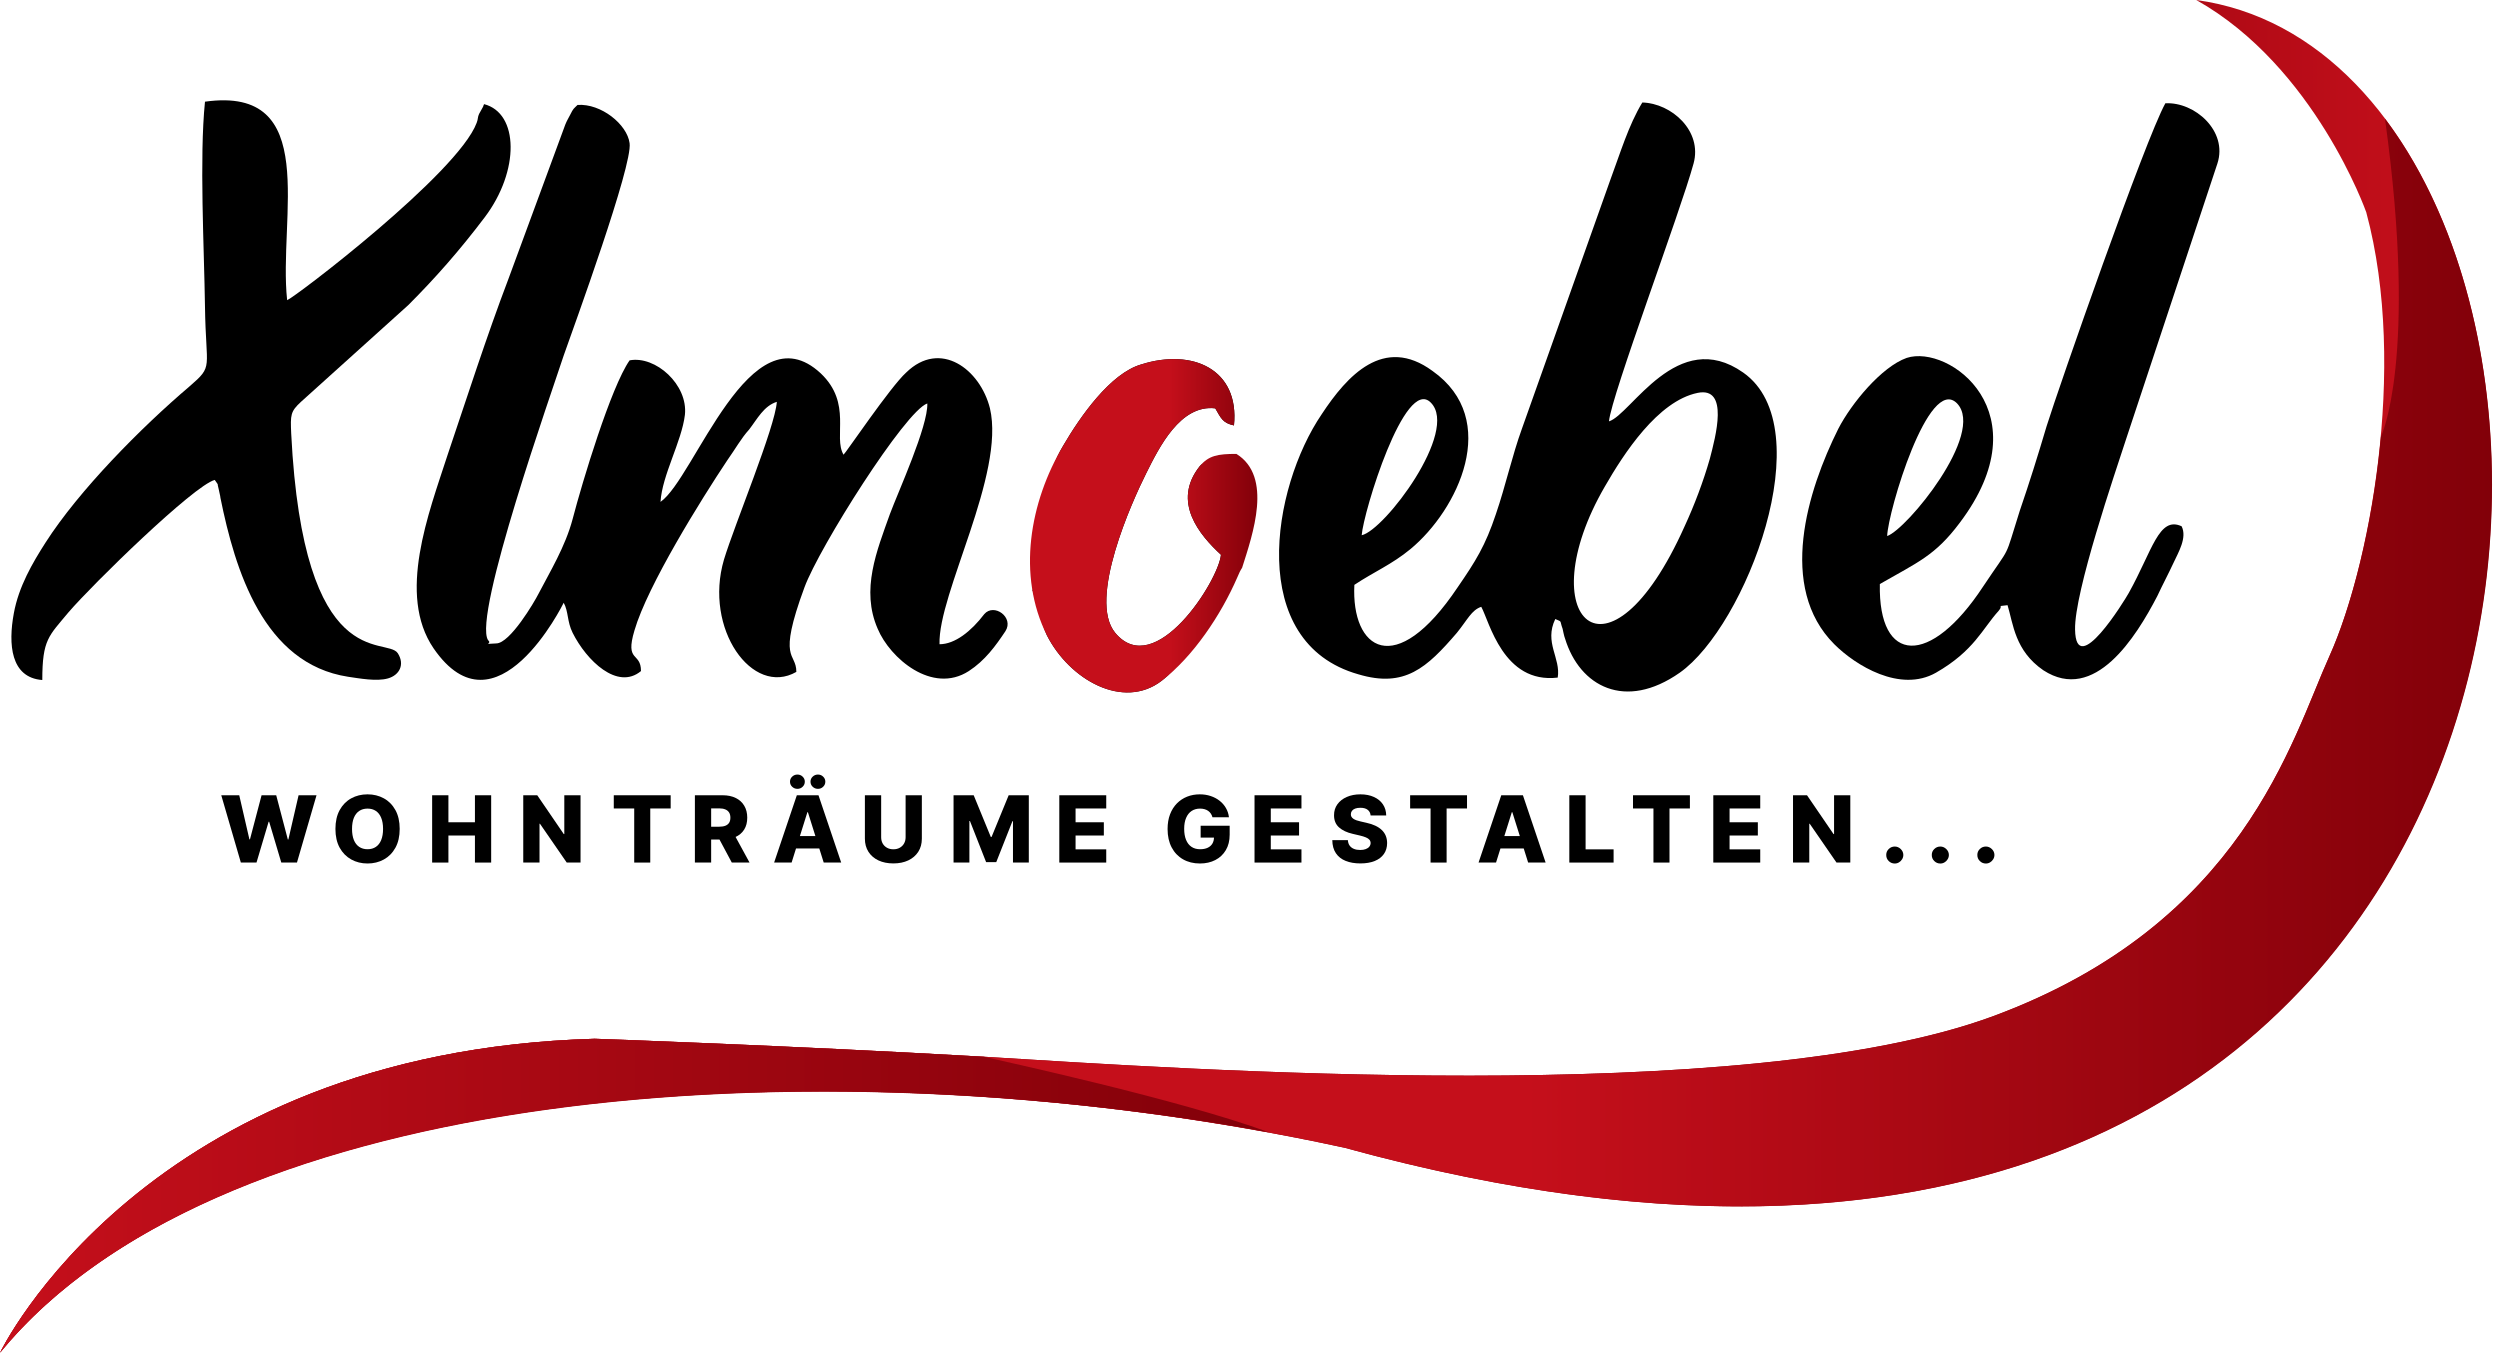
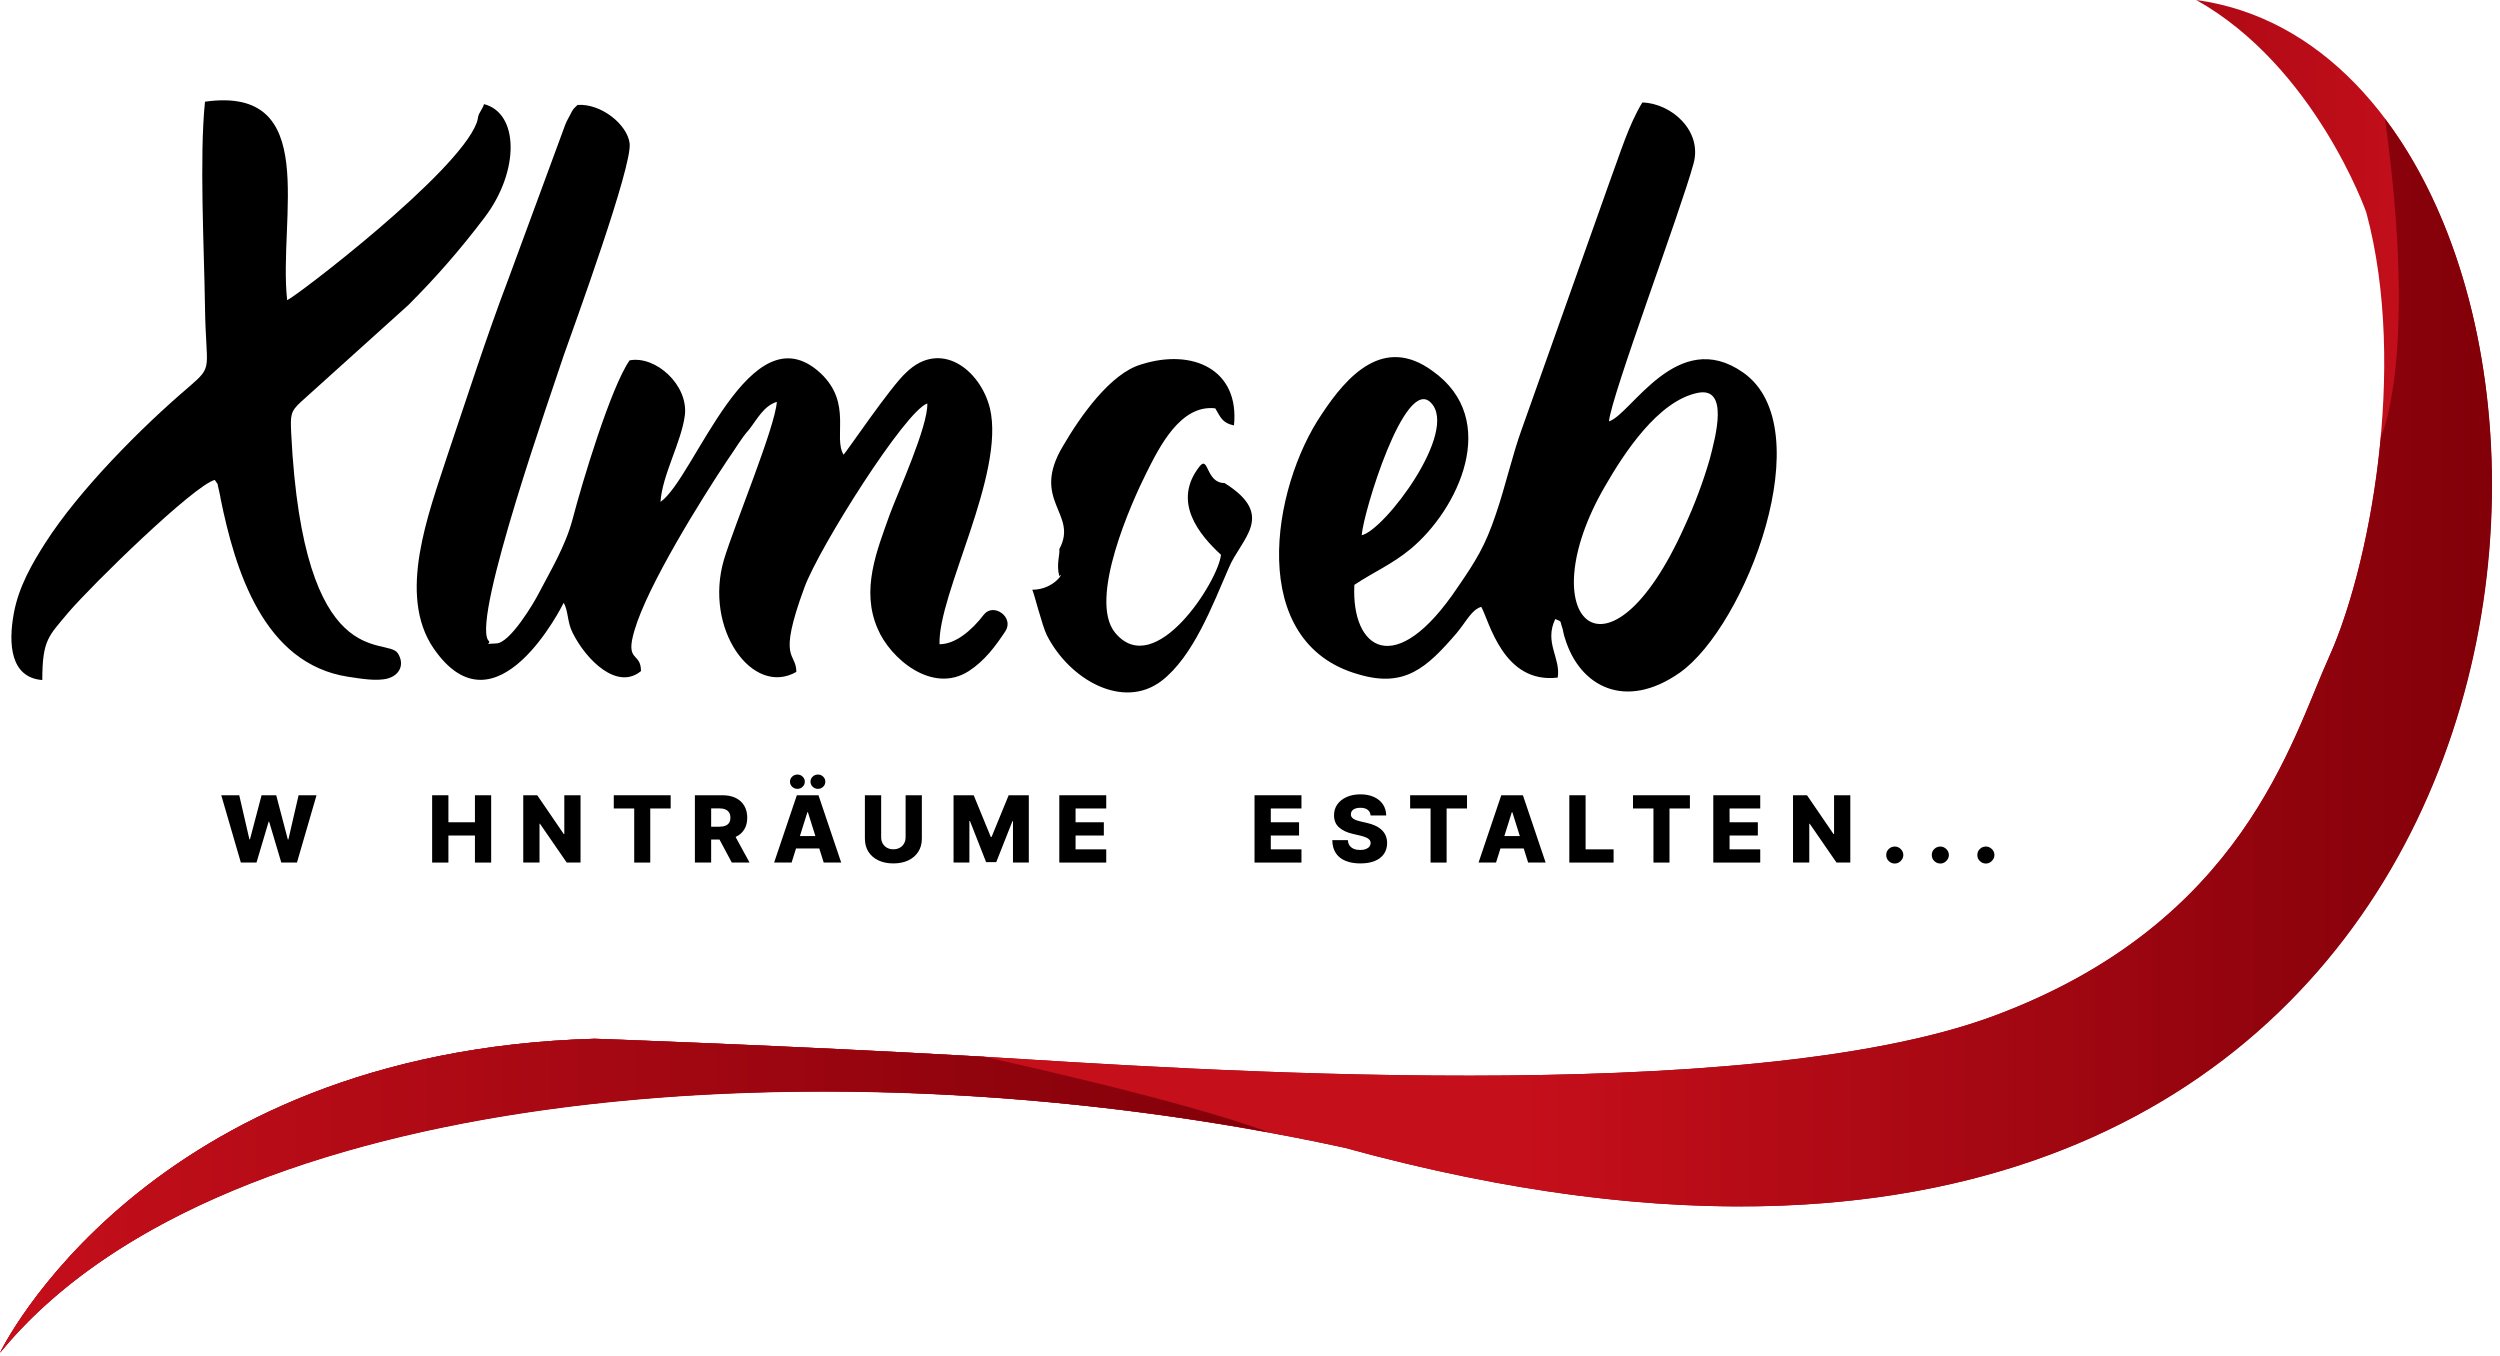
<svg xmlns="http://www.w3.org/2000/svg" width="295" height="160" viewBox="0 0 295 160" fill="none">
  <g clip-path="url(#clip0_4366_5001)">
    <path fill-rule="evenodd" clip-rule="evenodd" d="M0 159.623C0 159.623 16.989 124.108 70.165 122.573C70.165 122.573 92.337 123.341 115.95 124.684C139.658 126.124 205.792 130.827 235.259 119.885C264.726 108.943 270.389 87.346 274.901 77.364C279.412 67.381 284.211 43.577 279.22 25.052C279.22 25.052 273.173 7.871 259.159 0C317.23 7.967 314.734 178.34 158.663 135.435C98.192 122.285 26.012 127.756 0 159.623Z" fill="url(#paint0_linear_4366_5001)" />
    <path fill-rule="evenodd" clip-rule="evenodd" d="M0 159.623C0 159.623 16.989 124.108 70.165 122.573C70.165 122.573 92.337 123.34 115.95 124.684C139.658 126.124 205.792 130.827 235.259 119.885C264.726 108.943 270.389 87.346 274.901 77.364C277.396 71.797 279.988 62.198 280.948 51.544C280.948 51.544 285.363 42.425 281.428 14.014C312.815 55.671 290.642 171.717 158.663 135.435C98.192 122.285 26.012 127.756 0 159.623Z" fill="url(#paint1_linear_4366_5001)" />
    <path fill-rule="evenodd" clip-rule="evenodd" d="M0 159.622C0 159.622 16.989 124.108 70.165 122.572C70.165 122.572 92.337 123.34 115.95 124.684H116.046C118.061 125.164 138.986 129.675 149.736 133.611C91.282 122.956 24.764 129.387 0 159.622Z" fill="url(#paint2_linear_4366_5001)" />
    <path fill-rule="evenodd" clip-rule="evenodd" d="M160.679 63.158C160.871 60.47 165.766 44.345 168.838 47.512C172.197 50.872 163.366 62.582 160.679 63.158ZM200.321 46.36C204.064 45.593 202.432 51.544 201.76 54.135C200.992 56.823 199.937 59.606 198.785 62.102C189.762 82.259 180.356 72.948 189.378 57.399C191.586 53.559 195.617 47.32 200.321 46.36ZM189.858 49.72C190.146 46.648 198.305 24.956 199.841 19.293C200.897 15.453 197.249 12.19 193.794 12.094C192.162 14.781 191.202 18.045 189.954 21.404L179.588 50.584C178.436 53.751 177.668 57.303 176.516 60.662C175.269 64.406 174.117 66.229 172.005 69.301C164.614 80.339 159.431 76.596 159.815 69.013C162.119 67.477 164.23 66.613 166.438 64.789C172.005 60.182 177.188 49.528 169.03 43.769C163.27 39.545 158.951 44.345 155.976 48.856C150.025 57.591 147.049 75.828 160.295 79.571C165.766 81.203 168.358 78.803 171.909 74.676C173.157 73.14 173.637 71.988 174.789 71.604C175.748 73.332 177.38 80.723 183.811 79.955C184.195 77.651 182.179 75.828 183.523 73.044C184.387 73.428 184.003 73.14 184.387 74.196C184.387 74.196 184.579 75.156 184.675 75.348C186.403 81.011 191.778 83.89 198.209 79.379C205.984 73.908 215.006 50.488 205.696 43.961C197.921 38.49 192.45 48.952 189.858 49.72ZM144.5 57C142.292 57 142.634 53.751 141.578 54.999C138.218 59.222 141.578 63.158 144.073 65.461C143.786 68.533 136.299 80.339 131.595 74.676C128.332 70.74 133.611 59.126 135.243 55.863C136.779 52.791 139.274 47.704 143.402 48.184C144.073 49.336 144.265 49.912 145.609 50.2C146.281 43.577 140.714 41.081 134.667 43.001C131.02 44.057 127.468 49.144 125.452 52.599C121.517 59.126 127.304 60.566 125 64.789C125.096 65.461 124.616 66.56 125 68C125.675 67.239 124.5 69.589 121.805 69.589C121.997 69.877 122.957 73.812 123.533 74.964C126.22 80.243 132.555 83.794 137.067 80.339C140.81 77.459 143.08 71.415 145 67C146.44 63.544 150.643 60.839 144.5 57ZM116.142 72.468C114.606 74.484 112.686 76.02 110.863 76.02C110.671 70.069 118.637 55.959 116.814 48.184C115.662 43.577 110.959 40.025 106.927 43.961C105.104 45.593 99.728 53.559 99.537 53.655C98.289 51.544 100.592 47.608 96.849 44.057C88.498 36.282 81.971 56.439 77.94 59.222C78.132 56.055 80.436 52.119 80.819 48.952C81.203 45.401 77.364 41.945 74.293 42.521C72.085 45.688 68.725 56.823 67.573 61.238C66.71 64.501 64.886 67.477 63.542 70.069C63.062 71.028 60.183 75.924 58.551 75.924C56.727 76.02 58.167 76.02 57.591 75.54C55.767 72.66 65.174 46.072 66.518 41.945C67.766 38.394 74.676 19.485 74.293 16.893C74.004 14.685 70.933 12.19 68.149 12.382C67.669 12.862 67.669 12.766 67.286 13.534C67.094 13.918 66.902 14.205 66.71 14.685L59.991 32.922C57.399 39.737 55.096 46.936 52.792 53.751C50.584 60.566 46.841 70.165 51.16 76.5C58.551 87.25 66.422 71.316 66.518 71.124C67.094 72.18 66.902 73.332 67.573 74.676C69.205 77.939 72.853 81.491 75.636 79.187C75.636 76.883 73.717 78.227 74.868 74.388C76.404 69.109 82.739 58.934 85.811 54.327C86.77 52.983 87.442 51.736 88.402 50.68C89.362 49.432 90.13 47.896 91.666 47.416C91.474 50.392 86.674 61.91 85.427 66.037C83.027 74.196 88.786 82.259 93.969 79.283C93.969 76.883 91.666 78.131 94.929 69.301C96.657 64.597 106.831 48.472 109.423 47.608C109.519 50.296 105.967 58.071 105.008 60.662C103.472 64.981 101.552 69.589 103.568 74.196C105.008 77.651 109.999 81.971 114.318 79.187C116.238 77.939 117.486 76.212 118.637 74.484C119.693 72.852 117.294 71.124 116.142 72.468Z" fill="black" />
-     <path fill-rule="evenodd" clip-rule="evenodd" d="M125.452 52.6C127.468 49.145 131.019 44.058 134.667 43.002C140.714 41.082 146.281 43.578 145.609 50.201C144.265 49.913 144.073 49.337 143.401 48.185C139.274 47.705 136.778 52.792 135.243 55.864C133.611 59.127 128.332 70.742 131.595 74.677C136.298 80.34 143.785 68.534 144.073 65.463C141.578 63.159 138.218 59.224 141.578 55C142.633 53.752 143.689 53.56 145.897 53.56C150.216 56.248 147.817 63.063 146.569 66.998C146.377 67.286 146.185 67.67 145.993 68.15C144.073 72.565 140.81 77.461 137.066 80.34C132.555 83.796 126.22 80.244 123.532 74.965C119.981 67.862 121.517 59.224 125.452 52.6Z" fill="url(#paint3_linear_4366_5001)" />
    <path fill-rule="evenodd" clip-rule="evenodd" d="M25.34 56.631C25.915 57.495 25.532 56.727 25.82 57.783C25.82 57.879 26.011 58.551 26.011 58.743C27.739 67.285 31.099 78.324 41.081 79.859C42.425 80.052 44.441 80.435 45.784 80.052C47.128 79.668 47.8 78.42 46.936 77.076C45.592 75.06 35.802 79.764 34.362 51.16C34.266 48.952 34.266 48.569 35.514 47.417L48.184 35.995C51.351 32.827 54.231 29.564 57.206 25.628C61.334 20.157 61.238 13.342 57.111 12.286C57.111 12.382 57.014 12.478 57.014 12.574L56.535 13.438C56.343 13.822 56.439 14.014 56.247 14.494C54.039 20.445 34.746 35.131 33.882 35.419C32.826 25.628 37.913 10.079 24.188 11.998C23.516 18.621 24.092 29.276 24.188 36.186C24.284 43.673 25.244 43.097 22.364 45.593C16.605 50.488 9.31 57.879 5.375 64.022C3.839 66.422 2.207 69.205 1.631 72.373C0.959 76.02 1.247 79.956 4.991 80.243C4.991 75.444 5.759 75.06 8.062 72.277C10.942 68.917 22.844 57.303 25.34 56.631Z" fill="black" />
-     <path fill-rule="evenodd" clip-rule="evenodd" d="M222.685 63.253C222.781 60.374 227.581 44.152 230.94 47.608C234.3 51.159 224.989 62.485 222.685 63.253ZM257.432 62.101C254.744 60.854 253.976 64.981 251.193 69.972C250.713 70.836 244.954 80.243 244.858 74.291C244.762 69.876 249.561 55.862 250.905 51.735L261.655 19.292C262.903 15.453 258.968 11.997 255.512 12.189C253.113 16.509 242.938 45.688 241.498 50.295C240.443 53.847 239.483 56.918 238.331 60.278C236.411 66.325 237.467 64.021 234.012 69.204C227.773 78.707 221.63 78.419 221.821 68.916C226.333 66.325 228.348 65.557 231.228 61.718C241.114 48.663 229.98 40.601 224.989 42.233C222.013 43.288 218.462 47.608 216.926 50.583C213.279 57.878 209.727 69.3 216.446 76.019C218.942 78.515 224.221 81.778 228.444 79.379C232.956 76.787 233.916 74.195 235.835 72.084C236.507 71.316 235.451 71.604 236.891 71.412C237.563 73.62 237.755 76.787 241.114 79.091C247.161 83.026 252.057 75.155 254.552 70.356C255.224 68.916 255.8 67.861 256.472 66.421C257.048 65.173 258.104 63.445 257.432 62.101Z" fill="black" />
    <path d="M28.421 101.783L26.11 93.841H28.231L29.43 99.045H29.496L30.865 93.841H32.594L33.963 99.057H34.029L35.232 93.841H37.349L35.041 101.783H33.192L31.761 96.966H31.698L30.267 101.783H28.421Z" fill="black" />
-     <path d="M47.163 97.812C47.163 98.686 46.995 99.427 46.659 100.034C46.323 100.642 45.868 101.103 45.294 101.419C44.722 101.734 44.081 101.892 43.37 101.892C42.657 101.892 42.014 101.733 41.443 101.415C40.871 101.097 40.418 100.635 40.081 100.03C39.748 99.423 39.581 98.683 39.581 97.812C39.581 96.938 39.748 96.197 40.081 95.59C40.418 94.982 40.871 94.52 41.443 94.205C42.014 93.89 42.657 93.732 43.37 93.732C44.081 93.732 44.722 93.89 45.294 94.205C45.868 94.52 46.323 94.982 46.659 95.59C46.995 96.197 47.163 96.938 47.163 97.812ZM45.201 97.812C45.201 97.295 45.127 96.858 44.98 96.501C44.835 96.144 44.626 95.874 44.352 95.691C44.08 95.507 43.753 95.415 43.37 95.415C42.99 95.415 42.663 95.507 42.389 95.691C42.115 95.874 41.904 96.144 41.757 96.501C41.612 96.858 41.54 97.295 41.54 97.812C41.54 98.329 41.612 98.766 41.757 99.123C41.904 99.48 42.115 99.75 42.389 99.933C42.663 100.117 42.99 100.209 43.37 100.209C43.753 100.209 44.08 100.117 44.352 99.933C44.626 99.75 44.835 99.48 44.98 99.123C45.127 98.766 45.201 98.329 45.201 97.812Z" fill="black" />
    <path d="M50.993 101.783V93.841H52.913V97.028H56.042V93.841H57.958V101.783H56.042V98.591H52.913V101.783H50.993Z" fill="black" />
    <path d="M68.504 93.841V101.783H66.875L63.714 97.199H63.663V101.783H61.744V93.841H63.396L66.522 98.417H66.588V93.841H68.504Z" fill="black" />
    <path d="M72.426 95.4V93.841H79.139V95.4H76.731V101.783H74.838V95.4H72.426Z" fill="black" />
    <path d="M81.997 101.783V93.841H85.278C85.872 93.841 86.385 93.948 86.817 94.162C87.252 94.374 87.587 94.68 87.822 95.078C88.057 95.473 88.175 95.943 88.175 96.486C88.175 97.036 88.055 97.504 87.814 97.889C87.574 98.272 87.232 98.564 86.79 98.766C86.348 98.965 85.825 99.064 85.219 99.064H83.145V97.552H84.863C85.152 97.552 85.394 97.514 85.588 97.44C85.784 97.362 85.933 97.246 86.034 97.091C86.135 96.933 86.185 96.731 86.185 96.486C86.185 96.24 86.135 96.037 86.034 95.877C85.933 95.714 85.784 95.592 85.588 95.512C85.391 95.429 85.15 95.388 84.863 95.388H83.916V101.783H81.997ZM86.468 98.153L88.446 101.783H86.352L84.413 98.153H86.468Z" fill="black" />
    <path d="M93.409 101.783H91.346L94.026 93.841H96.581L99.261 101.783H97.198L95.333 95.842H95.271L93.409 101.783ZM93.134 98.657H97.446V100.116H93.134V98.657ZM94.099 93.084C93.856 93.084 93.648 93.001 93.475 92.836C93.304 92.671 93.219 92.472 93.219 92.239C93.219 92.006 93.304 91.808 93.475 91.645C93.648 91.48 93.856 91.397 94.099 91.397C94.34 91.397 94.544 91.48 94.712 91.645C94.883 91.808 94.968 92.006 94.968 92.239C94.968 92.472 94.883 92.671 94.712 92.836C94.544 93.001 94.34 93.084 94.099 93.084ZM96.519 93.084C96.276 93.084 96.068 93.001 95.895 92.836C95.724 92.671 95.639 92.472 95.639 92.239C95.639 92.006 95.724 91.808 95.895 91.645C96.068 91.48 96.276 91.397 96.519 91.397C96.76 91.397 96.964 91.48 97.132 91.645C97.303 91.808 97.388 92.006 97.388 92.239C97.388 92.472 97.303 92.671 97.132 92.836C96.964 93.001 96.76 93.084 96.519 93.084Z" fill="black" />
    <path d="M106.862 93.841H108.778V98.964C108.778 99.556 108.637 100.072 108.355 100.511C108.074 100.948 107.681 101.287 107.176 101.527C106.672 101.765 106.087 101.884 105.42 101.884C104.745 101.884 104.155 101.765 103.651 101.527C103.147 101.287 102.755 100.948 102.476 100.511C102.197 100.072 102.057 99.556 102.057 98.964V93.841H103.977V98.797C103.977 99.071 104.036 99.315 104.155 99.53C104.277 99.745 104.446 99.913 104.663 100.034C104.881 100.156 105.133 100.216 105.42 100.216C105.707 100.216 105.957 100.156 106.172 100.034C106.389 99.913 106.559 99.745 106.68 99.53C106.802 99.315 106.862 99.071 106.862 98.797V93.841Z" fill="black" />
    <path d="M112.519 93.841H114.896L116.913 98.758H117.006L119.023 93.841H121.4V101.783H119.531V96.904H119.465L117.557 101.733H116.362L114.454 96.877H114.388V101.783H112.519V93.841Z" fill="black" />
    <path d="M124.998 101.783V93.841H130.536V95.4H126.917V97.028H130.253V98.591H126.917V100.224H130.536V101.783H124.998Z" fill="black" />
-     <path d="M143.072 96.435C143.028 96.272 142.964 96.129 142.878 96.005C142.793 95.878 142.688 95.771 142.564 95.683C142.44 95.595 142.298 95.529 142.138 95.485C141.977 95.438 141.802 95.415 141.61 95.415C141.225 95.415 140.891 95.508 140.61 95.694C140.33 95.88 140.114 96.152 139.962 96.509C139.809 96.863 139.733 97.293 139.733 97.8C139.733 98.31 139.807 98.744 139.954 99.103C140.102 99.463 140.315 99.737 140.594 99.925C140.873 100.114 141.212 100.209 141.61 100.209C141.962 100.209 142.259 100.152 142.502 100.038C142.748 99.922 142.934 99.757 143.061 99.546C143.187 99.333 143.251 99.084 143.251 98.797L143.607 98.84H141.676V97.44H145.101V98.491C145.101 99.202 144.949 99.811 144.647 100.317C144.347 100.824 143.933 101.213 143.406 101.485C142.881 101.756 142.277 101.892 141.595 101.892C140.837 101.892 140.171 101.728 139.597 101.399C139.023 101.071 138.576 100.603 138.255 99.995C137.935 99.385 137.775 98.661 137.775 97.823C137.775 97.172 137.872 96.594 138.065 96.09C138.259 95.583 138.53 95.154 138.876 94.802C139.225 94.451 139.628 94.184 140.086 94.003C140.546 93.822 141.041 93.732 141.571 93.732C142.032 93.732 142.46 93.798 142.855 93.93C143.253 94.062 143.605 94.248 143.91 94.488C144.218 94.729 144.467 95.014 144.658 95.345C144.85 95.676 144.969 96.04 145.015 96.435H143.072Z" fill="black" />
    <path d="M148.034 101.783V93.841H153.572V95.4H149.953V97.028H153.289V98.591H149.953V100.224H153.572V101.783H148.034Z" fill="black" />
    <path d="M161.733 96.222C161.707 95.937 161.592 95.716 161.388 95.559C161.186 95.398 160.898 95.318 160.523 95.318C160.275 95.318 160.068 95.35 159.903 95.415C159.737 95.48 159.613 95.569 159.53 95.683C159.448 95.794 159.405 95.922 159.402 96.067C159.397 96.186 159.42 96.29 159.472 96.381C159.526 96.471 159.604 96.551 159.705 96.621C159.808 96.689 159.932 96.748 160.077 96.8C160.222 96.851 160.385 96.897 160.566 96.935L161.248 97.091C161.641 97.176 161.988 97.29 162.288 97.432C162.59 97.574 162.844 97.743 163.048 97.94C163.255 98.136 163.411 98.363 163.517 98.618C163.623 98.874 163.678 99.162 163.68 99.48C163.678 99.981 163.551 100.412 163.3 100.771C163.049 101.13 162.689 101.406 162.218 101.597C161.75 101.788 161.185 101.884 160.523 101.884C159.859 101.884 159.28 101.784 158.786 101.585C158.292 101.386 157.908 101.084 157.634 100.678C157.36 100.272 157.219 99.759 157.211 99.138H159.049C159.065 99.394 159.133 99.608 159.255 99.778C159.377 99.949 159.543 100.078 159.755 100.166C159.97 100.254 160.218 100.298 160.5 100.298C160.758 100.298 160.978 100.263 161.159 100.193C161.343 100.123 161.484 100.026 161.582 99.902C161.68 99.778 161.731 99.636 161.733 99.476C161.731 99.326 161.684 99.198 161.594 99.092C161.503 98.983 161.363 98.89 161.175 98.812C160.989 98.732 160.751 98.659 160.461 98.591L159.631 98.397C158.943 98.24 158.402 97.985 158.006 97.633C157.611 97.279 157.414 96.801 157.417 96.198C157.414 95.707 157.546 95.277 157.812 94.907C158.079 94.537 158.447 94.249 158.918 94.042C159.388 93.835 159.925 93.732 160.527 93.732C161.142 93.732 161.676 93.837 162.129 94.046C162.584 94.253 162.937 94.544 163.188 94.919C163.438 95.294 163.566 95.728 163.572 96.222H161.733Z" fill="black" />
    <path d="M166.395 95.4V93.841H173.108V95.4H170.7V101.783H168.807V95.4H166.395Z" fill="black" />
    <path d="M176.532 101.783H174.469L177.149 93.841H179.704L182.384 101.783H180.321L178.456 95.842H178.394L176.532 101.783ZM176.257 98.657H180.569V100.116H176.257V98.657Z" fill="black" />
    <path d="M185.18 101.783V93.841H187.1V100.224H190.404V101.783H185.18Z" fill="black" />
    <path d="M192.695 95.4V93.841H199.408V95.4H197V101.783H195.107V95.4H192.695Z" fill="black" />
    <path d="M202.169 101.783V93.841H207.708V95.4H204.089V97.028H207.425V98.591H204.089V100.224H207.708V101.783H202.169Z" fill="black" />
    <path d="M218.336 93.841V101.783H216.707L213.546 97.199H213.495V101.783H211.576V93.841H213.228L216.354 98.417H216.42V93.841H218.336Z" fill="black" />
    <path d="M223.585 101.896C223.305 101.896 223.066 101.797 222.867 101.601C222.671 101.404 222.574 101.167 222.576 100.887C222.574 100.613 222.671 100.379 222.867 100.185C223.066 99.989 223.305 99.891 223.585 99.891C223.848 99.891 224.081 99.989 224.283 100.185C224.487 100.379 224.59 100.613 224.593 100.887C224.59 101.073 224.541 101.243 224.446 101.395C224.353 101.548 224.23 101.669 224.077 101.76C223.927 101.85 223.763 101.896 223.585 101.896Z" fill="black" />
    <path d="M228.96 101.896C228.68 101.896 228.441 101.797 228.242 101.601C228.046 101.404 227.949 101.167 227.951 100.887C227.949 100.613 228.046 100.379 228.242 100.185C228.441 99.989 228.68 99.891 228.96 99.891C229.223 99.891 229.456 99.989 229.658 100.185C229.862 100.379 229.965 100.613 229.968 100.887C229.965 101.073 229.916 101.243 229.821 101.395C229.728 101.548 229.605 101.669 229.452 101.76C229.302 101.85 229.138 101.896 228.96 101.896Z" fill="black" />
    <path d="M234.335 101.896C234.055 101.896 233.816 101.797 233.617 101.601C233.421 101.404 233.324 101.167 233.326 100.887C233.324 100.613 233.421 100.379 233.617 100.185C233.816 99.989 234.055 99.891 234.335 99.891C234.598 99.891 234.831 99.989 235.033 100.185C235.237 100.379 235.34 100.613 235.343 100.887C235.34 101.073 235.291 101.243 235.196 101.395C235.103 101.548 234.98 101.669 234.827 101.76C234.677 101.85 234.513 101.896 234.335 101.896Z" fill="black" />
  </g>
  <defs>
    <linearGradient id="paint0_linear_4366_5001" x1="0.032" y1="79.795" x2="294.066" y2="79.795" gradientUnits="userSpaceOnUse">
      <stop stop-color="#820009" />
      <stop offset="0.678" stop-color="#820009" />
      <stop offset="0.98" stop-color="#C50F1B" />
      <stop offset="1" stop-color="#C50F1B" />
    </linearGradient>
    <linearGradient id="paint1_linear_4366_5001" x1="0.032" y1="86.793" x2="294.061" y2="86.793" gradientUnits="userSpaceOnUse">
      <stop stop-color="#C50F1B" />
      <stop offset="0.612" stop-color="#C50F1B" />
      <stop offset="1" stop-color="#820009" />
    </linearGradient>
    <linearGradient id="paint2_linear_4366_5001" x1="0.032" y1="141.091" x2="149.754" y2="141.091" gradientUnits="userSpaceOnUse">
      <stop stop-color="#C50F1B" />
      <stop offset="1" stop-color="#820009" />
    </linearGradient>
    <linearGradient id="paint3_linear_4366_5001" x1="121.542" y1="62.035" x2="148.368" y2="62.035" gradientUnits="userSpaceOnUse">
      <stop stop-color="#C50F1B" />
      <stop offset="0.612" stop-color="#C50F1B" />
      <stop offset="1" stop-color="#820009" />
    </linearGradient>
    <clipPath id="clip0_4366_5001">
      <rect width="295" height="160" fill="white" />
    </clipPath>
  </defs>
</svg>